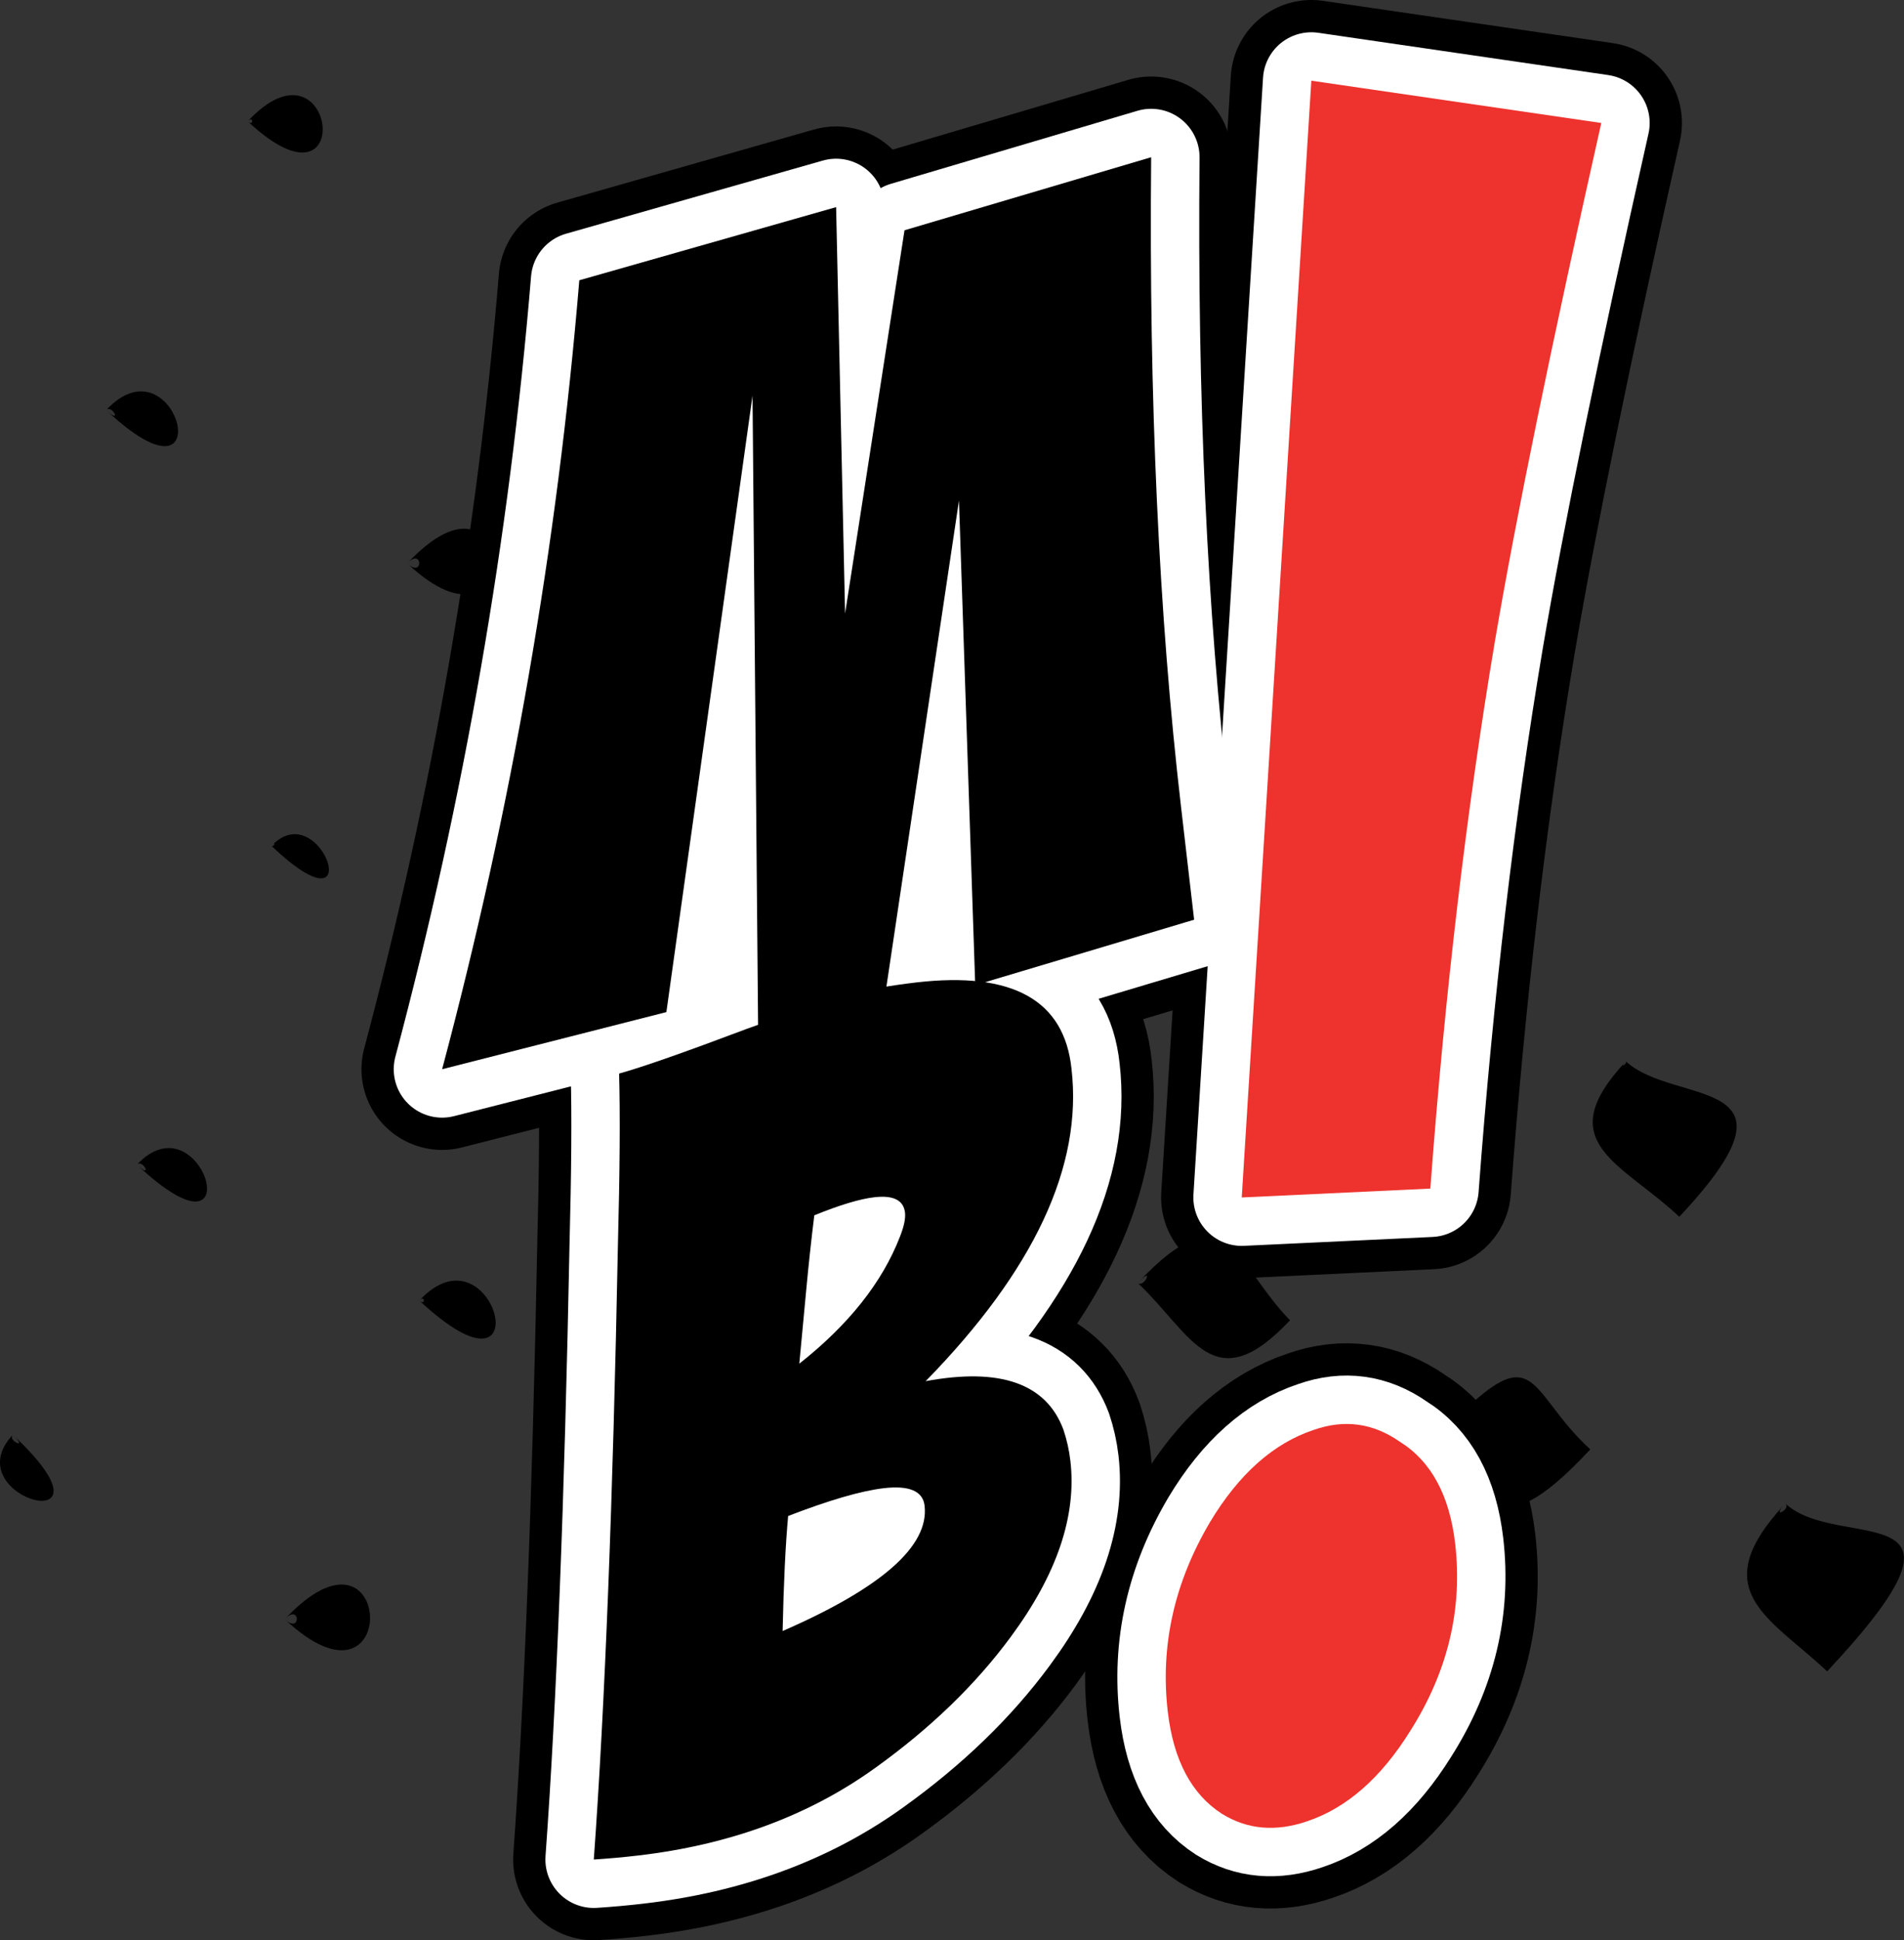
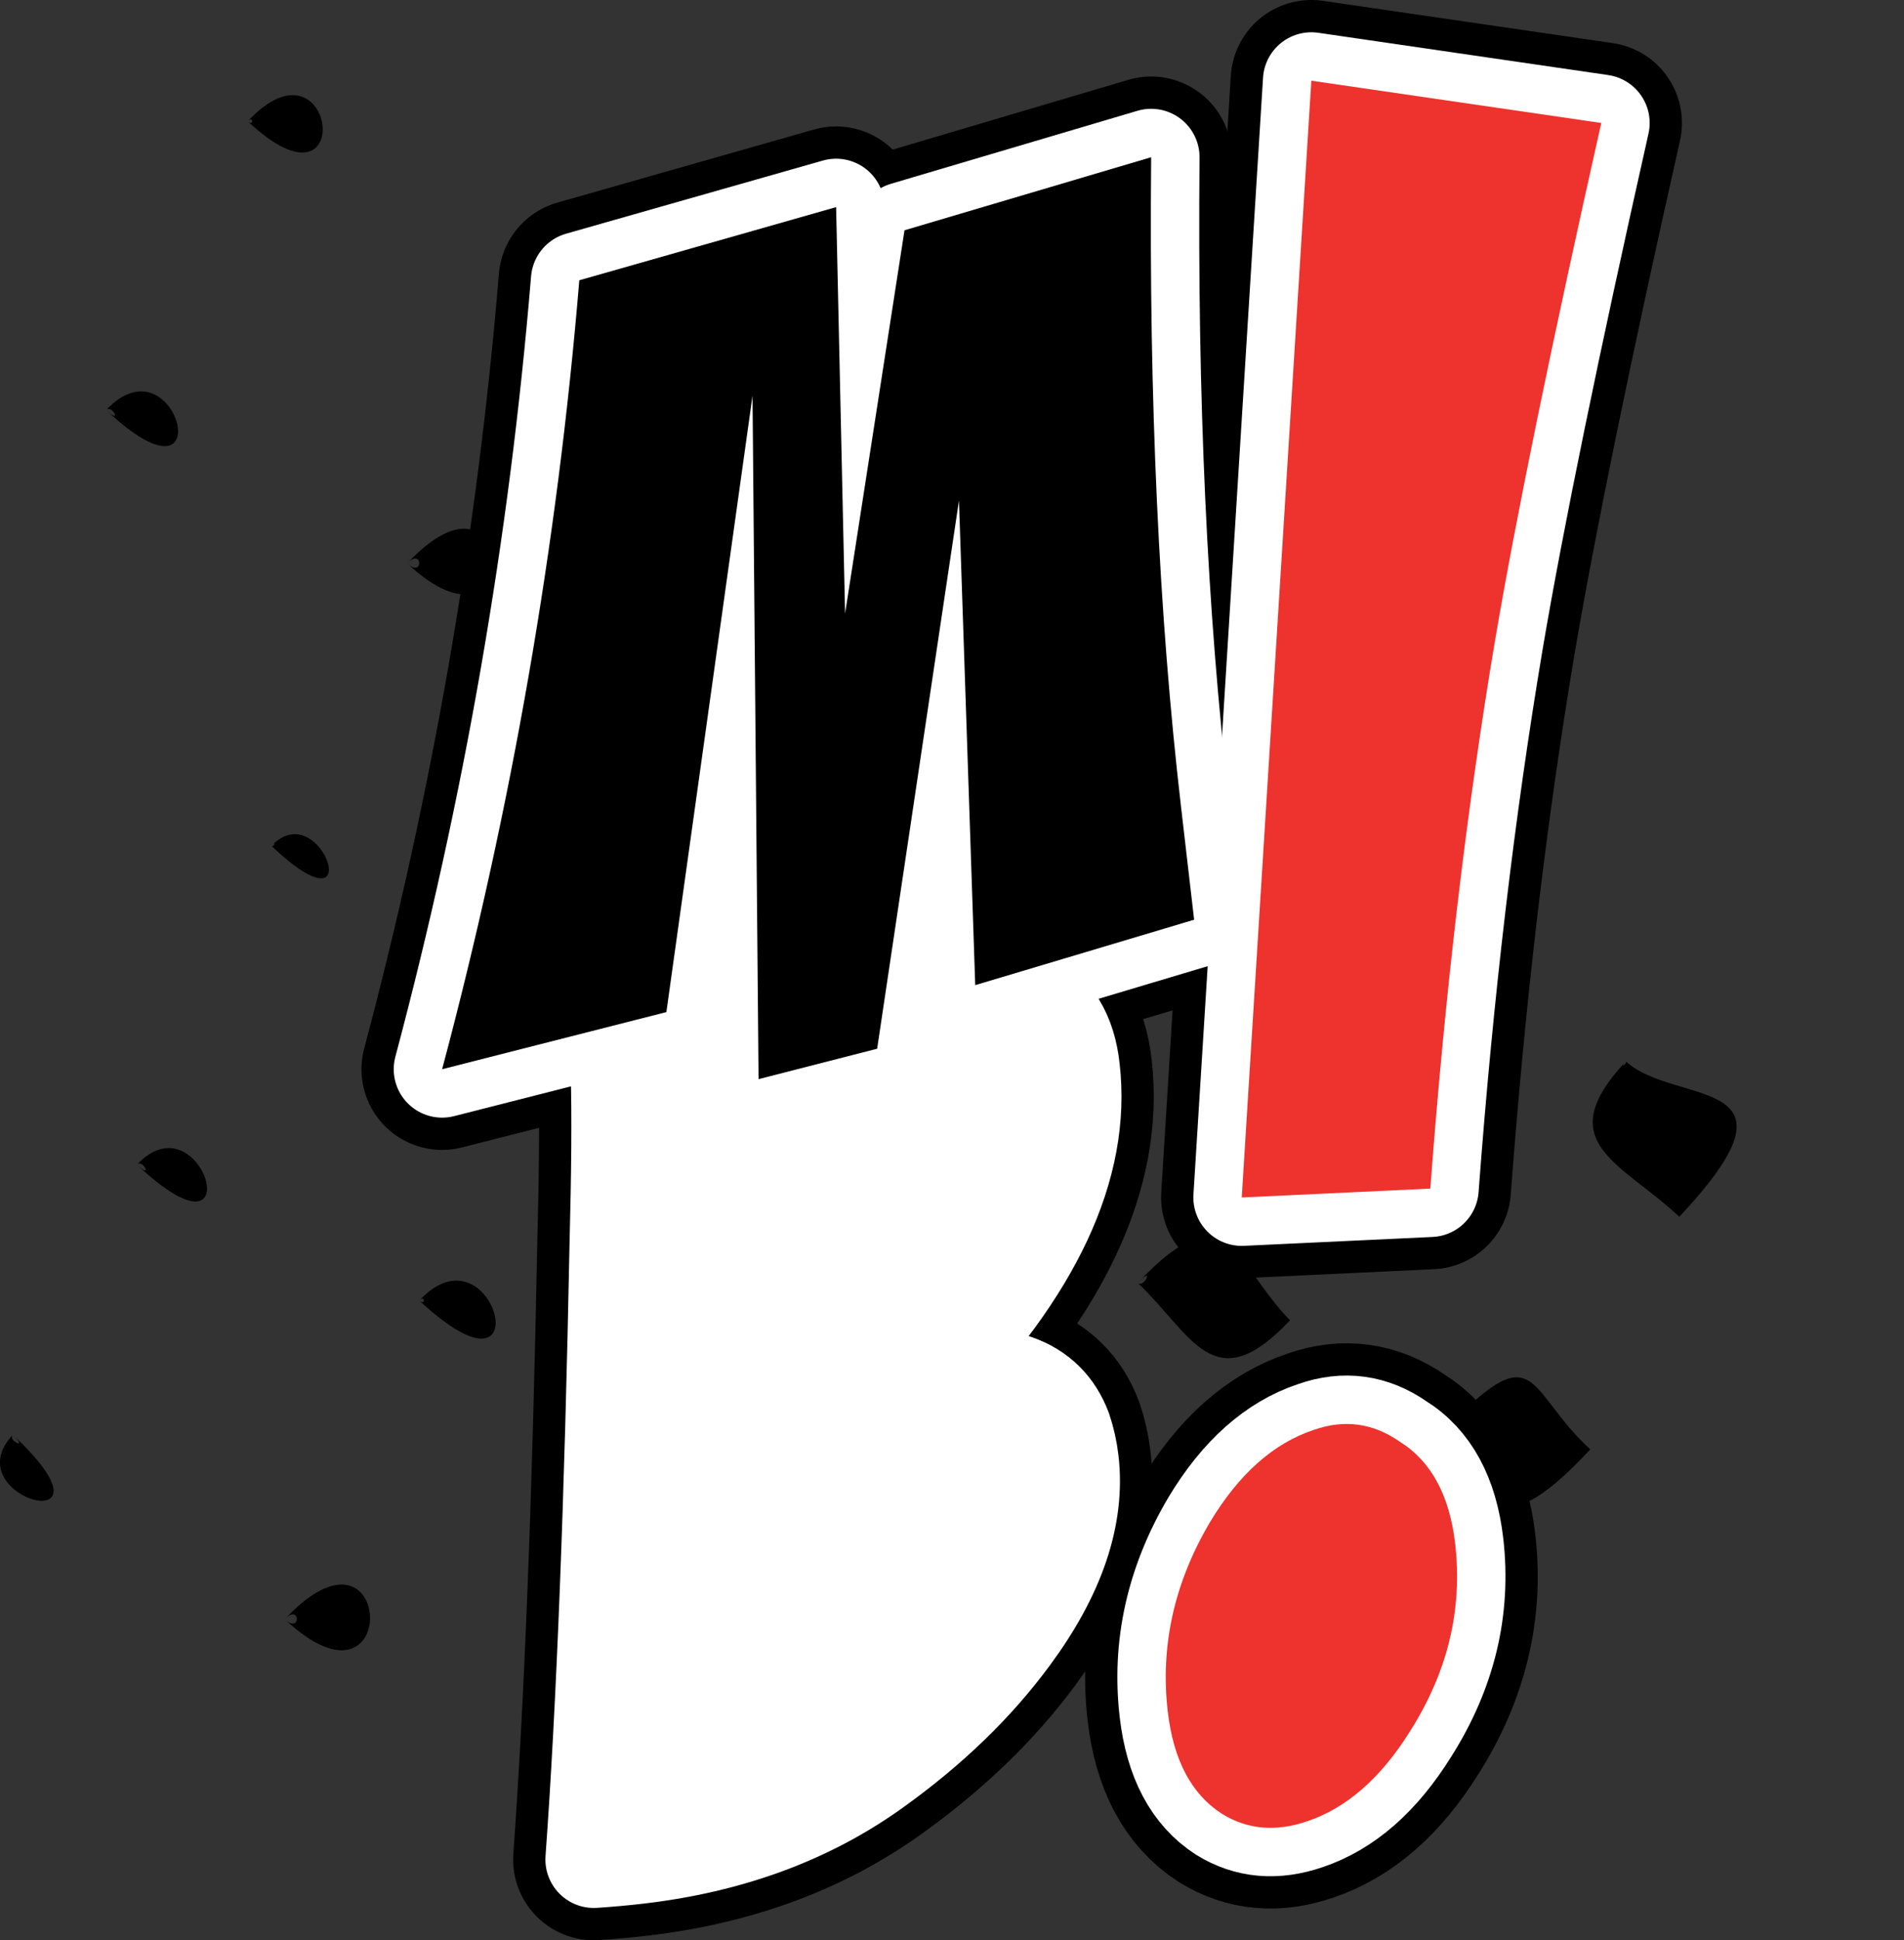
<svg xmlns="http://www.w3.org/2000/svg" version="1.1" id="Vrstva_1" x="0px" y="0px" width="59.016px" height="60.11px" viewBox="0 0 59.016 60.11" enable-background="new 0 0 59.016 60.11" xml:space="preserve">
  <rect x="0" y="0" width="59.016" height="60.11" fill="#333333" stroke="none" />
  <g>
    <path fill-rule="evenodd" clip-rule="evenodd" d="M7.678,3.758C10.405,0.839,11.129,6.991,7.678,3.758   C7.858,3.565,7.871,3.939,7.678,3.758z" />
    <path fill-rule="evenodd" clip-rule="evenodd" d="M3.29,12.705C5.485,10.355,6.95,16.132,3.29,12.705   C3.471,12.511,3.804,13.186,3.29,12.705z" />
    <path fill-rule="evenodd" clip-rule="evenodd" d="M17.01,8.508C20.247,5.055,20.364,11.643,17.01,8.508   C17.493,7.993,17.204,8.689,17.01,8.508z" />
    <path fill-rule="evenodd" clip-rule="evenodd" d="M12.622,17.454C16.029,13.819,16.262,20.856,12.622,17.454   C13.104,16.94,13.138,17.936,12.622,17.454z" />
    <path fill-rule="evenodd" clip-rule="evenodd" d="M8.415,26.207C9.95,24.577,11.504,29.131,8.415,26.207   C8.596,26.014,8.479,26.267,8.415,26.207z" />
    <path fill-rule="evenodd" clip-rule="evenodd" d="M4.244,36.082C6.278,33.916,7.895,39.508,4.244,36.082   C4.424,35.889,4.759,36.565,4.244,36.082z" />
-     <path fill-rule="evenodd" clip-rule="evenodd" d="M25.775,13.09C30.166,8.395,30.137,17.17,25.775,13.09   C26.317,12.51,26.29,13.572,25.775,13.09z" />
    <path fill-rule="evenodd" clip-rule="evenodd" d="M0.398,44.449C4.01,47.831-1.464,46.436,0.398,44.449   C0.914,44.931,0.217,44.642,0.398,44.449z" />
    <path fill-rule="evenodd" clip-rule="evenodd" d="M21.567,21.842C23.623,19.647,25.564,25.597,21.567,21.842   C22.05,21.327,21.76,22.023,21.567,21.842z" />
    <path fill-rule="evenodd" clip-rule="evenodd" d="M17.36,30.595C19.863,27.92,22.978,35.913,17.36,30.595   C17.481,30.466,17.424,30.656,17.36,30.595z" />
    <path fill-rule="evenodd" clip-rule="evenodd" d="M12.997,40.291C15.321,37.797,16.887,43.915,12.997,40.291   C13.178,40.096,13.19,40.47,12.997,40.291z" />
    <path fill-rule="evenodd" clip-rule="evenodd" d="M35.071,16.718c2.86-3.054,2.823-0.244,4.153,0.986   C36.552,20.552,36.63,18.183,35.071,16.718C35.554,16.203,35.135,16.778,35.071,16.718z" />
    <path fill-rule="evenodd" clip-rule="evenodd" d="M30.863,25.471C33.083,23.09,36.118,30.37,30.863,25.471   C30.984,25.341,30.928,25.531,30.863,25.471z" />
    <path fill-rule="evenodd" clip-rule="evenodd" d="M8.826,50.165C12.234,46.526,12.468,53.576,8.826,50.165   C9.309,49.649,9.341,50.647,8.826,50.165z" />
    <path fill-rule="evenodd" clip-rule="evenodd" d="M28.14,33.8C32.593,37.967,24.055,38.141,28.14,33.8   C28.719,34.342,27.898,34.057,28.14,33.8z" />
    <path fill-rule="evenodd" clip-rule="evenodd" d="M22.329,45.039C26.125,40.993,26.605,49.056,22.329,45.039   C22.811,44.525,22.586,45.281,22.329,45.039z" />
    <path fill-rule="evenodd" clip-rule="evenodd" d="M17.94,53.986C20.107,51.673,21.77,57.583,17.94,53.986   C18.303,53.599,18.005,54.046,17.94,53.986z" />
    <path fill-rule="evenodd" clip-rule="evenodd" d="M40.195,30.22c2.532-2.699,2.658-0.427,4.152,0.988   C41.674,34.058,41.759,31.678,40.195,30.22C40.678,29.706,40.26,30.281,40.195,30.22z" />
    <path fill-rule="evenodd" clip-rule="evenodd" d="M35.265,39.746c2.775-2.963,3.032-0.559,4.72,1.156   C37.618,43.427,36.94,41.328,35.265,39.746C35.808,39.166,35.457,39.927,35.265,39.746z" />
    <path fill-rule="evenodd" clip-rule="evenodd" d="M33.084,47.496C38.222,52.333,29.117,51.732,33.084,47.496   C33.277,47.677,32.602,48.011,33.084,47.496z" />
    <path fill-rule="evenodd" clip-rule="evenodd" d="M50.396,32.881c1.507,1.404,5.848,0.353,1.655,4.815   C50.246,36.001,48.032,35.403,50.396,32.881C50.461,32.942,50.154,33.139,50.396,32.881z" />
    <path fill-rule="evenodd" clip-rule="evenodd" d="M44.596,44.496c3.108-3.301,2.637-1.479,4.696,0.407   C46.133,48.287,46.184,46,44.596,44.496C44.777,44.303,44.661,44.557,44.596,44.496z" />
-     <path fill-rule="evenodd" clip-rule="evenodd" d="M41.837,51.704c0.797,0.748,5.584,2.377,1.644,4.44   C40.854,57.338,40.308,53.336,41.837,51.704C41.966,51.825,41.355,52.218,41.837,51.704z" />
-     <path fill-rule="evenodd" clip-rule="evenodd" d="M55.339,46.579c1.66,1.547,6.578-0.44,1.295,5.2   C54.833,50.09,52.812,49.277,55.339,46.579C55.533,46.759,54.857,47.093,55.339,46.579z" />
  </g>
  <g>
    <g>
      <path stroke="#000000" stroke-width="5" stroke-linejoin="round" d="M13.704,33.125c2.157-8.095,3.574-16.243,4.252-24.442    l7.96-2.266l0.278,12.592l1.842-11.875l7.645-2.263c-0.071,7.487,0.237,14.195,0.926,20.125c0.137,1.177,0.271,2.343,0.406,3.497    l-6.785,2.027l-0.504-15.013L27.188,32.49l-3.676,0.942l-0.187-21.174l-2.67,19.097L13.704,33.125z" />
      <path stroke="#000000" stroke-width="5" stroke-linejoin="round" d="M19.19,33.26c0.711-0.197,2.034-0.66,3.969-1.39    c1.672-0.606,3.022-1.027,4.051-1.261c0.405-0.07,0.8-0.127,1.185-0.172c2.987-0.348,4.594,0.545,4.817,2.675    c0.35,3.011-1.156,6.236-4.52,9.677c2.312-0.428,3.736,0.072,4.269,1.5c0.105,0.311,0.177,0.634,0.217,0.974    c0.197,1.697-0.418,3.513-1.846,5.444c-1.09,1.48-2.492,2.836-4.208,4.066c-2.054,1.478-4.506,2.382-7.358,2.713    c-0.452,0.053-0.906,0.093-1.361,0.123c0.344-4.742,0.593-11.091,0.748-19.046C19.212,36.309,19.225,34.542,19.19,33.26z     M24.429,46.966c-0.081,0.882-0.139,2.069-0.171,3.564c3.078-1.343,4.545-2.638,4.4-3.883c-0.052-0.452-0.475-0.634-1.267-0.542    C26.689,46.188,25.702,46.475,24.429,46.966z M25.24,37.651c-0.095,0.768-0.178,1.535-0.249,2.3l-0.216,2.296    c1.534-1.21,2.574-2.523,3.122-3.94c0.123-0.312,0.175-0.56,0.154-0.741c-0.045-0.384-0.361-0.543-0.949-0.475    C26.649,37.143,26.028,37.331,25.24,37.651z" />
    </g>
    <g>
      <path stroke="#000000" stroke-width="5" stroke-linejoin="round" d="M40.721,44.299c0.947-0.334,1.835-0.213,2.663,0.363    c0.972,0.604,1.545,1.658,1.72,3.162c0.235,2.033-0.23,3.971-1.397,5.808c-0.903,1.449-1.964,2.379-3.185,2.79    c-0.976,0.336-1.858,0.259-2.648-0.23c-0.943-0.607-1.503-1.663-1.678-3.166c-0.236-2.033,0.199-3.99,1.306-5.865    C38.399,45.667,39.472,44.713,40.721,44.299z M40.646,2.5l8.987,1.31c-1.544,6.857-2.642,12.204-3.295,16.044    c-0.884,5.256-1.552,10.913-2.004,16.969l-5.845,0.275L40.646,2.5z" />
    </g>
  </g>
  <g>
    <g>
      <path fill="#FFFFFF" stroke="#FFFFFF" stroke-width="3" stroke-linejoin="round" d="M13.704,33.125    c2.157-8.095,3.574-16.243,4.252-24.442l7.96-2.266l0.278,12.592l1.842-11.875l7.645-2.263    c-0.071,7.487,0.237,14.195,0.926,20.125c0.137,1.177,0.271,2.343,0.406,3.497l-6.785,2.027l-0.504-15.013L27.188,32.49    l-3.676,0.942l-0.187-21.174l-2.67,19.097L13.704,33.125z" />
      <path fill="#FFFFFF" stroke="#FFFFFF" stroke-width="3" stroke-linejoin="round" d="M19.19,33.26    c0.711-0.197,2.034-0.66,3.969-1.39c1.672-0.606,3.022-1.027,4.051-1.261c0.405-0.07,0.8-0.127,1.185-0.172    c2.987-0.348,4.594,0.545,4.817,2.675c0.35,3.011-1.156,6.236-4.52,9.677c2.312-0.428,3.736,0.072,4.269,1.5    c0.105,0.311,0.177,0.634,0.217,0.974c0.197,1.697-0.418,3.513-1.846,5.444c-1.09,1.48-2.492,2.836-4.208,4.066    c-2.054,1.478-4.506,2.382-7.358,2.713c-0.452,0.053-0.906,0.093-1.361,0.123c0.344-4.742,0.593-11.091,0.748-19.046    C19.212,36.309,19.225,34.542,19.19,33.26z M24.429,46.966c-0.081,0.882-0.139,2.069-0.171,3.564    c3.078-1.343,4.545-2.638,4.4-3.883c-0.052-0.452-0.475-0.634-1.267-0.542C26.689,46.188,25.702,46.475,24.429,46.966z     M25.24,37.651c-0.095,0.768-0.178,1.535-0.249,2.3l-0.216,2.296c1.534-1.21,2.574-2.523,3.122-3.94    c0.123-0.312,0.175-0.56,0.154-0.741c-0.045-0.384-0.361-0.543-0.949-0.475C26.649,37.143,26.028,37.331,25.24,37.651z" />
    </g>
    <g>
      <path fill="#FFFFFF" stroke="#FFFFFF" stroke-width="3" stroke-linejoin="round" d="M40.721,44.299    c0.947-0.334,1.835-0.213,2.663,0.363c0.972,0.604,1.545,1.658,1.72,3.162c0.235,2.033-0.23,3.971-1.397,5.808    c-0.903,1.449-1.964,2.379-3.185,2.79c-0.976,0.336-1.858,0.259-2.648-0.23c-0.943-0.607-1.503-1.663-1.678-3.166    c-0.236-2.033,0.199-3.99,1.306-5.865C38.399,45.667,39.472,44.713,40.721,44.299z M40.646,2.5l8.987,1.31    c-1.544,6.857-2.642,12.204-3.295,16.044c-0.884,5.256-1.552,10.913-2.004,16.969l-5.845,0.275L40.646,2.5z" />
    </g>
  </g>
  <g>
    <g>
      <path d="M13.704,33.125c2.157-8.095,3.574-16.243,4.252-24.442l7.96-2.266l0.278,12.592l1.842-11.875l7.645-2.263    c-0.071,7.487,0.237,14.195,0.926,20.125c0.137,1.177,0.271,2.343,0.406,3.497l-6.785,2.027l-0.504-15.013L27.188,32.49    l-3.676,0.942l-0.187-21.174l-2.67,19.097L13.704,33.125z" />
-       <path d="M19.19,33.26c0.711-0.197,2.034-0.66,3.969-1.39c1.672-0.606,3.022-1.027,4.051-1.261c0.405-0.07,0.8-0.127,1.185-0.172    c2.987-0.348,4.594,0.545,4.817,2.675c0.35,3.011-1.156,6.236-4.52,9.677c2.312-0.428,3.736,0.072,4.269,1.5    c0.105,0.311,0.177,0.634,0.217,0.974c0.197,1.697-0.418,3.513-1.846,5.444c-1.09,1.48-2.492,2.836-4.208,4.066    c-2.054,1.478-4.506,2.382-7.358,2.713c-0.452,0.053-0.906,0.093-1.361,0.123c0.344-4.742,0.593-11.091,0.748-19.046    C19.212,36.309,19.225,34.542,19.19,33.26z M24.429,46.966c-0.081,0.882-0.139,2.069-0.171,3.564    c3.078-1.343,4.545-2.638,4.4-3.883c-0.052-0.452-0.475-0.634-1.267-0.542C26.689,46.188,25.702,46.475,24.429,46.966z     M25.24,37.651c-0.095,0.768-0.178,1.535-0.249,2.3l-0.216,2.296c1.534-1.21,2.574-2.523,3.122-3.94    c0.123-0.312,0.175-0.56,0.154-0.741c-0.045-0.384-0.361-0.543-0.949-0.475C26.649,37.143,26.028,37.331,25.24,37.651z" />
    </g>
    <g>
      <path fill="#EE322D" d="M40.721,44.299c0.947-0.334,1.835-0.213,2.663,0.363c0.972,0.604,1.545,1.658,1.72,3.162    c0.235,2.033-0.23,3.971-1.397,5.808c-0.903,1.449-1.964,2.379-3.185,2.79c-0.976,0.336-1.858,0.259-2.648-0.23    c-0.943-0.607-1.503-1.663-1.678-3.166c-0.236-2.033,0.199-3.99,1.306-5.865C38.399,45.667,39.472,44.713,40.721,44.299z     M40.646,2.5l8.987,1.31c-1.544,6.857-2.642,12.204-3.295,16.044c-0.884,5.256-1.552,10.913-2.004,16.969l-5.845,0.275L40.646,2.5    z" />
    </g>
  </g>
</svg>